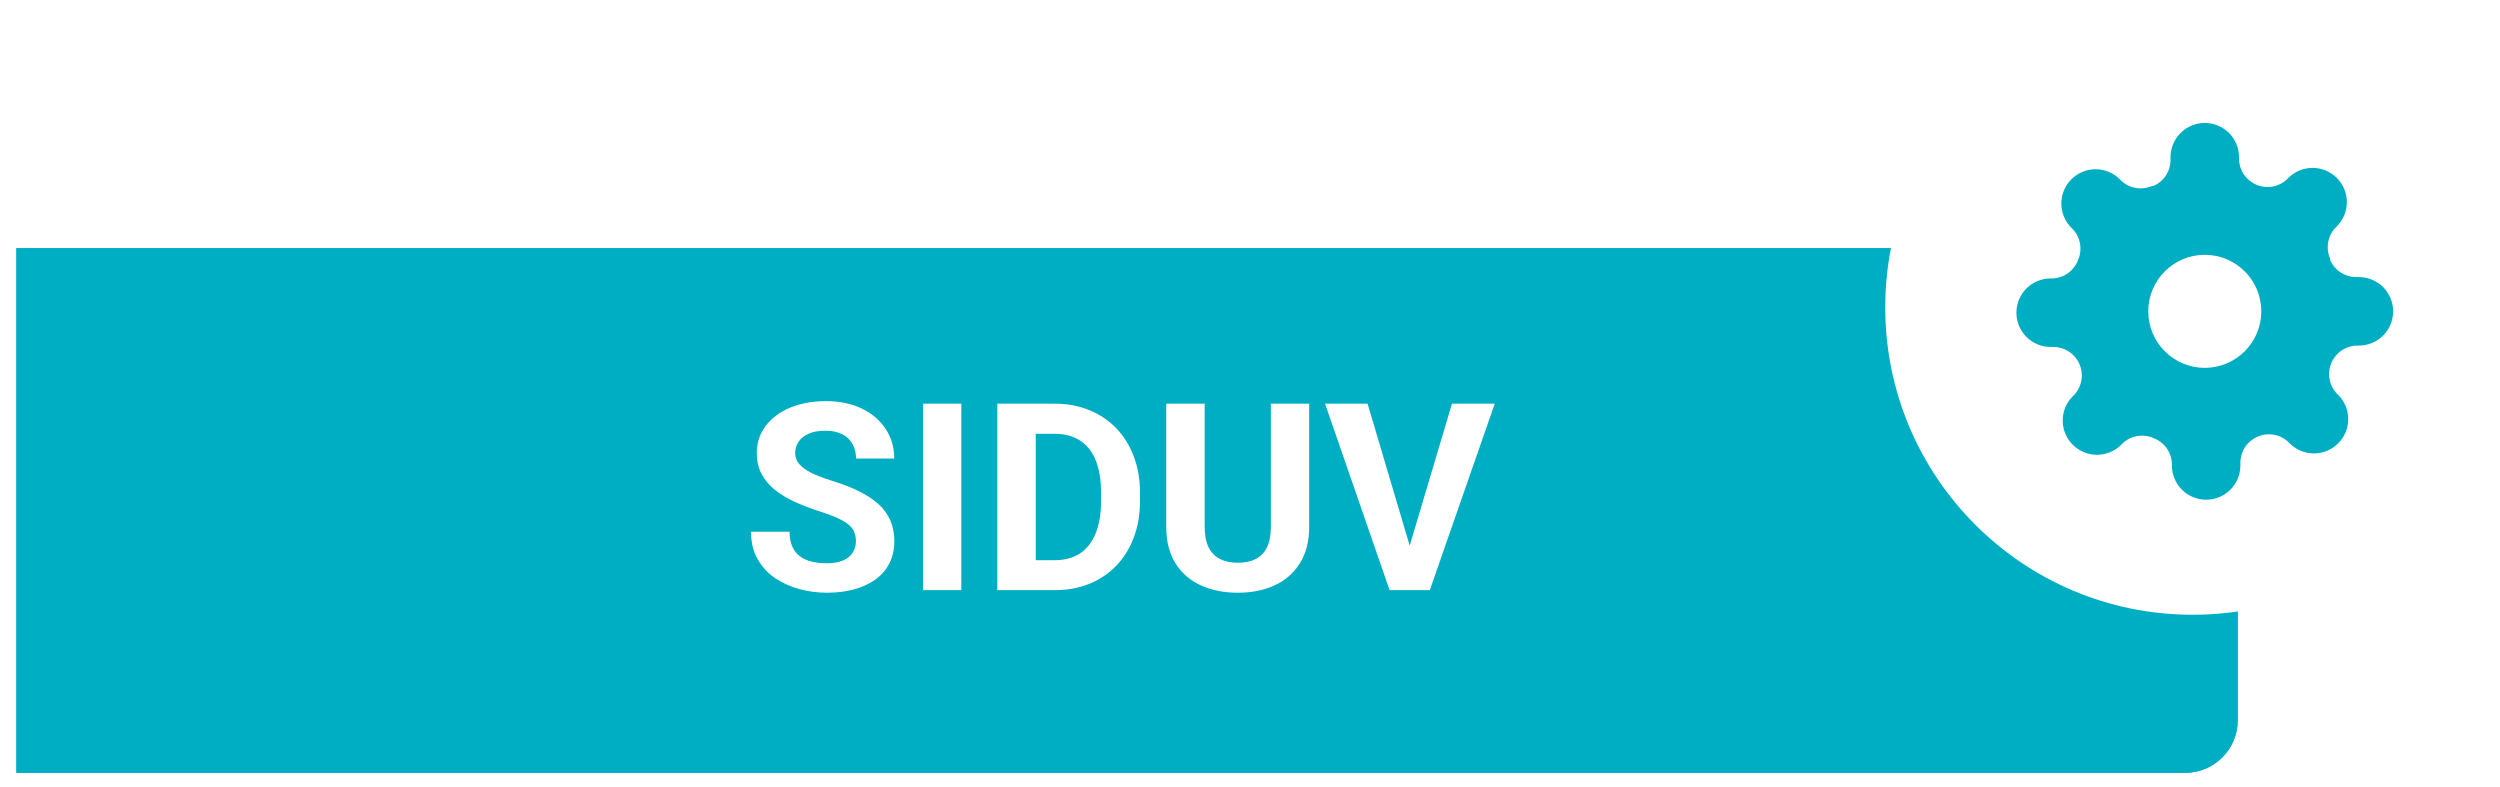
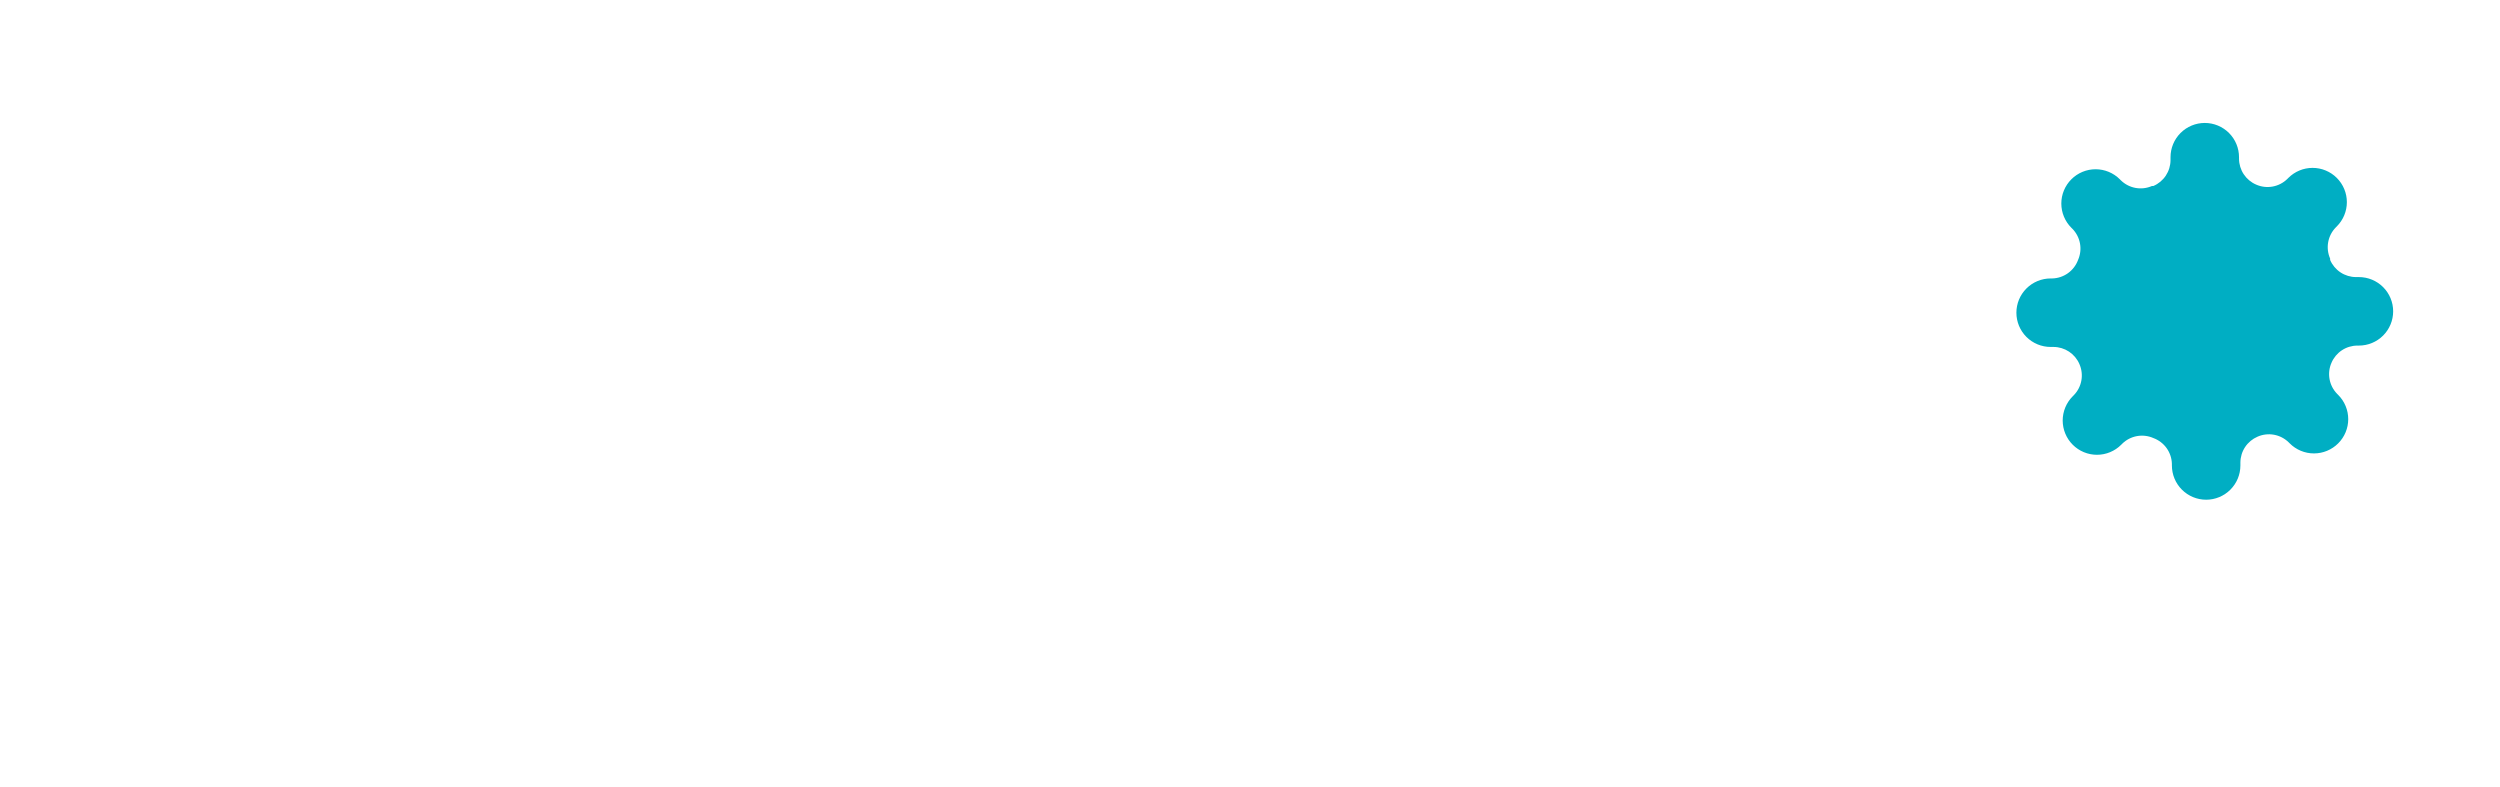
<svg xmlns="http://www.w3.org/2000/svg" width="305" height="96" viewBox="0 0 305 96" fill="none">
  <g filter="url(#filter0_d_909_366)">
-     <path d="M2 29H266.589C270.13 29 273 31.87 273 35.411V86.589C273 90.13 270.13 93 266.589 93H2V29Z" fill="#00AEC3" />
-     <path d="M266.589 29.857C269.656 29.857 272.143 32.344 272.143 35.411V86.589C272.143 89.656 269.656 92.143 266.589 92.143H2.857V29.857H266.589Z" stroke="#00AEC3" stroke-width="1.715" />
-   </g>
-   <path d="M104.422 66.047C104.422 65.641 104.359 65.276 104.234 64.953C104.12 64.62 103.901 64.318 103.578 64.047C103.255 63.766 102.802 63.49 102.219 63.219C101.635 62.948 100.88 62.667 99.953 62.375C98.922 62.042 97.943 61.667 97.016 61.25C96.099 60.833 95.286 60.349 94.578 59.797C93.88 59.234 93.328 58.583 92.922 57.844C92.526 57.104 92.328 56.245 92.328 55.266C92.328 54.318 92.536 53.458 92.953 52.688C93.37 51.906 93.953 51.24 94.703 50.688C95.453 50.125 96.338 49.693 97.359 49.391C98.391 49.089 99.521 48.938 100.75 48.938C102.427 48.938 103.891 49.24 105.141 49.844C106.391 50.448 107.359 51.276 108.047 52.328C108.745 53.38 109.094 54.583 109.094 55.938H104.437C104.437 55.271 104.297 54.688 104.016 54.188C103.745 53.677 103.328 53.276 102.766 52.984C102.214 52.693 101.516 52.547 100.672 52.547C99.859 52.547 99.182 52.672 98.641 52.922C98.099 53.161 97.693 53.49 97.422 53.906C97.151 54.312 97.016 54.771 97.016 55.281C97.016 55.667 97.109 56.016 97.297 56.328C97.495 56.641 97.786 56.932 98.172 57.203C98.557 57.474 99.031 57.729 99.594 57.969C100.156 58.208 100.807 58.443 101.547 58.672C102.786 59.047 103.875 59.469 104.812 59.938C105.76 60.406 106.552 60.932 107.187 61.516C107.823 62.099 108.302 62.76 108.625 63.5C108.948 64.24 109.109 65.078 109.109 66.016C109.109 67.005 108.917 67.891 108.531 68.672C108.146 69.453 107.589 70.115 106.859 70.656C106.13 71.198 105.26 71.609 104.25 71.891C103.24 72.172 102.109 72.312 100.859 72.312C99.734 72.312 98.625 72.167 97.531 71.875C96.438 71.573 95.443 71.12 94.547 70.516C93.661 69.912 92.953 69.141 92.422 68.203C91.891 67.266 91.625 66.156 91.625 64.875H96.328C96.328 65.583 96.438 66.182 96.656 66.672C96.875 67.162 97.182 67.557 97.578 67.859C97.984 68.162 98.463 68.38 99.016 68.516C99.578 68.651 100.193 68.719 100.859 68.719C101.672 68.719 102.339 68.604 102.859 68.375C103.391 68.146 103.781 67.828 104.031 67.422C104.292 67.016 104.422 66.557 104.422 66.047ZM117.281 49.25V72H112.609V49.25H117.281ZM128.656 72H123.703L123.734 68.344H128.656C129.885 68.344 130.922 68.068 131.766 67.516C132.609 66.953 133.245 66.135 133.672 65.062C134.109 63.99 134.328 62.693 134.328 61.172V60.062C134.328 58.896 134.203 57.87 133.953 56.984C133.714 56.099 133.354 55.354 132.875 54.75C132.396 54.146 131.807 53.693 131.109 53.391C130.411 53.078 129.609 52.922 128.703 52.922H123.609V49.25H128.703C130.224 49.25 131.615 49.51 132.875 50.031C134.146 50.542 135.245 51.276 136.172 52.234C137.099 53.193 137.812 54.339 138.312 55.672C138.823 56.995 139.078 58.469 139.078 60.094V61.172C139.078 62.786 138.823 64.26 138.312 65.594C137.812 66.927 137.099 68.073 136.172 69.031C135.255 69.979 134.156 70.713 132.875 71.234C131.604 71.745 130.198 72 128.656 72ZM126.359 49.25V72H121.672V49.25H126.359ZM155.047 49.25H159.719V64.281C159.719 66.031 159.344 67.505 158.594 68.703C157.854 69.901 156.828 70.802 155.516 71.406C154.214 72.01 152.714 72.312 151.016 72.312C149.318 72.312 147.807 72.01 146.484 71.406C145.172 70.802 144.141 69.901 143.391 68.703C142.651 67.505 142.281 66.031 142.281 64.281V49.25H146.969V64.281C146.969 65.302 147.13 66.135 147.453 66.781C147.776 67.427 148.24 67.901 148.844 68.203C149.458 68.505 150.182 68.656 151.016 68.656C151.87 68.656 152.594 68.505 153.187 68.203C153.792 67.901 154.25 67.427 154.562 66.781C154.885 66.135 155.047 65.302 155.047 64.281V49.25ZM171.781 67.25L177.141 49.25H182.359L174.437 72H171L171.781 67.25ZM166.844 49.25L172.187 67.25L173 72H169.531L161.656 49.25H166.844Z" fill="white" />
-   <circle cx="267.5" cy="37.5" r="37.5" fill="white" />
+     </g>
  <path d="M284.444 44.251C284.165 44.881 284.082 45.58 284.205 46.258C284.328 46.935 284.651 47.561 285.133 48.053L285.258 48.178C285.647 48.567 285.955 49.027 286.165 49.535C286.376 50.042 286.484 50.586 286.484 51.135C286.484 51.684 286.376 52.228 286.165 52.735C285.955 53.242 285.647 53.703 285.258 54.091C284.87 54.48 284.409 54.788 283.902 54.998C283.395 55.209 282.851 55.317 282.302 55.317C281.753 55.317 281.209 55.209 280.702 54.998C280.195 54.788 279.734 54.48 279.346 54.091L279.22 53.966C278.728 53.484 278.102 53.161 277.425 53.038C276.747 52.915 276.048 52.998 275.418 53.276C274.8 53.541 274.273 53.981 273.901 54.542C273.53 55.102 273.331 55.759 273.328 56.431V56.786C273.328 57.895 272.888 58.958 272.104 59.741C271.321 60.525 270.258 60.965 269.15 60.965C268.041 60.965 266.979 60.525 266.195 59.741C265.411 58.958 264.971 57.895 264.971 56.786V56.598C264.955 55.907 264.731 55.236 264.329 54.673C263.926 54.111 263.364 53.682 262.715 53.444C262.084 53.165 261.385 53.083 260.708 53.205C260.03 53.328 259.404 53.651 258.912 54.133L258.787 54.258C258.399 54.647 257.938 54.955 257.43 55.165C256.923 55.376 256.379 55.484 255.83 55.484C255.281 55.484 254.737 55.376 254.23 55.165C253.723 54.955 253.262 54.647 252.874 54.258C252.485 53.87 252.177 53.41 251.967 52.902C251.757 52.395 251.648 51.851 251.648 51.302C251.648 50.753 251.757 50.209 251.967 49.702C252.177 49.195 252.485 48.734 252.874 48.346L252.999 48.22C253.481 47.728 253.804 47.102 253.927 46.425C254.05 45.747 253.967 45.048 253.689 44.418C253.424 43.8 252.984 43.273 252.424 42.901C251.863 42.53 251.206 42.331 250.534 42.328H250.179C249.07 42.328 248.008 41.888 247.224 41.105C246.44 40.321 246 39.258 246 38.15C246 37.041 246.44 35.979 247.224 35.195C248.008 34.411 249.07 33.971 250.179 33.971H250.367C251.058 33.955 251.729 33.731 252.292 33.329C252.854 32.926 253.283 32.364 253.522 31.715C253.8 31.084 253.883 30.385 253.76 29.708C253.637 29.03 253.314 28.404 252.832 27.912L252.707 27.787C252.318 27.399 252.01 26.938 251.8 26.43C251.589 25.923 251.481 25.379 251.481 24.83C251.481 24.281 251.589 23.737 251.8 23.23C252.01 22.723 252.318 22.262 252.707 21.874C253.095 21.485 253.556 21.177 254.063 20.967C254.57 20.757 255.114 20.648 255.663 20.648C256.212 20.648 256.756 20.757 257.263 20.967C257.771 21.177 258.231 21.485 258.62 21.874L258.745 21.999C259.237 22.481 259.863 22.804 260.54 22.927C261.218 23.05 261.917 22.967 262.547 22.689H262.715C263.333 22.424 263.86 21.984 264.231 21.424C264.602 20.863 264.801 20.206 264.804 19.534V19.179C264.804 18.07 265.244 17.008 266.028 16.224C266.811 15.44 267.874 15 268.983 15C270.091 15 271.154 15.44 271.937 16.224C272.721 17.008 273.161 18.07 273.161 19.179V19.367C273.164 20.039 273.363 20.696 273.734 21.256C274.106 21.817 274.633 22.257 275.251 22.522C275.881 22.8 276.58 22.883 277.258 22.76C277.935 22.637 278.561 22.314 279.053 21.832L279.178 21.707C279.567 21.318 280.027 21.01 280.535 20.8C281.042 20.589 281.586 20.481 282.135 20.481C282.684 20.481 283.228 20.589 283.735 20.8C284.242 21.01 284.703 21.318 285.091 21.707C285.48 22.095 285.788 22.556 285.998 23.063C286.209 23.57 286.317 24.114 286.317 24.663C286.317 25.212 286.209 25.756 285.998 26.263C285.788 26.771 285.48 27.231 285.091 27.619L284.966 27.745C284.484 28.237 284.161 28.863 284.038 29.541C283.915 30.218 283.998 30.917 284.276 31.547V31.715C284.541 32.333 284.981 32.86 285.542 33.231C286.102 33.602 286.759 33.801 287.431 33.804H287.786C288.895 33.804 289.958 34.244 290.741 35.028C291.525 35.812 291.965 36.874 291.965 37.983C291.965 39.091 291.525 40.154 290.741 40.937C289.958 41.721 288.895 42.161 287.786 42.161H287.598C286.926 42.164 286.269 42.363 285.709 42.734C285.148 43.106 284.708 43.633 284.444 44.251Z" fill="#00AEC3" />
-   <path d="M268.983 44.877C272.79 44.877 275.877 41.79 275.877 37.983C275.877 34.175 272.79 31.088 268.983 31.088C265.175 31.088 262.088 34.175 262.088 37.983C262.088 41.79 265.175 44.877 268.983 44.877Z" fill="white" />
  <defs>
    <filter id="filter0_d_909_366" x="0.718" y="29" width="273.564" height="66.564" filterUnits="userSpaceOnUse" color-interpolation-filters="sRGB">
      <feFlood flood-opacity="0" result="BackgroundImageFix" />
      <feColorMatrix in="SourceAlpha" type="matrix" values="0 0 0 0 0 0 0 0 0 0 0 0 0 0 0 0 0 0 127 0" result="hardAlpha" />
      <feOffset dy="1.282" />
      <feGaussianBlur stdDeviation="0.641" />
      <feComposite in2="hardAlpha" operator="out" />
      <feColorMatrix type="matrix" values="0 0 0 0 0 0 0 0 0 0 0 0 0 0 0 0 0 0 0.25 0" />
      <feBlend mode="normal" in2="BackgroundImageFix" result="effect1_dropShadow_909_366" />
      <feBlend mode="normal" in="SourceGraphic" in2="effect1_dropShadow_909_366" result="shape" />
    </filter>
  </defs>
</svg>